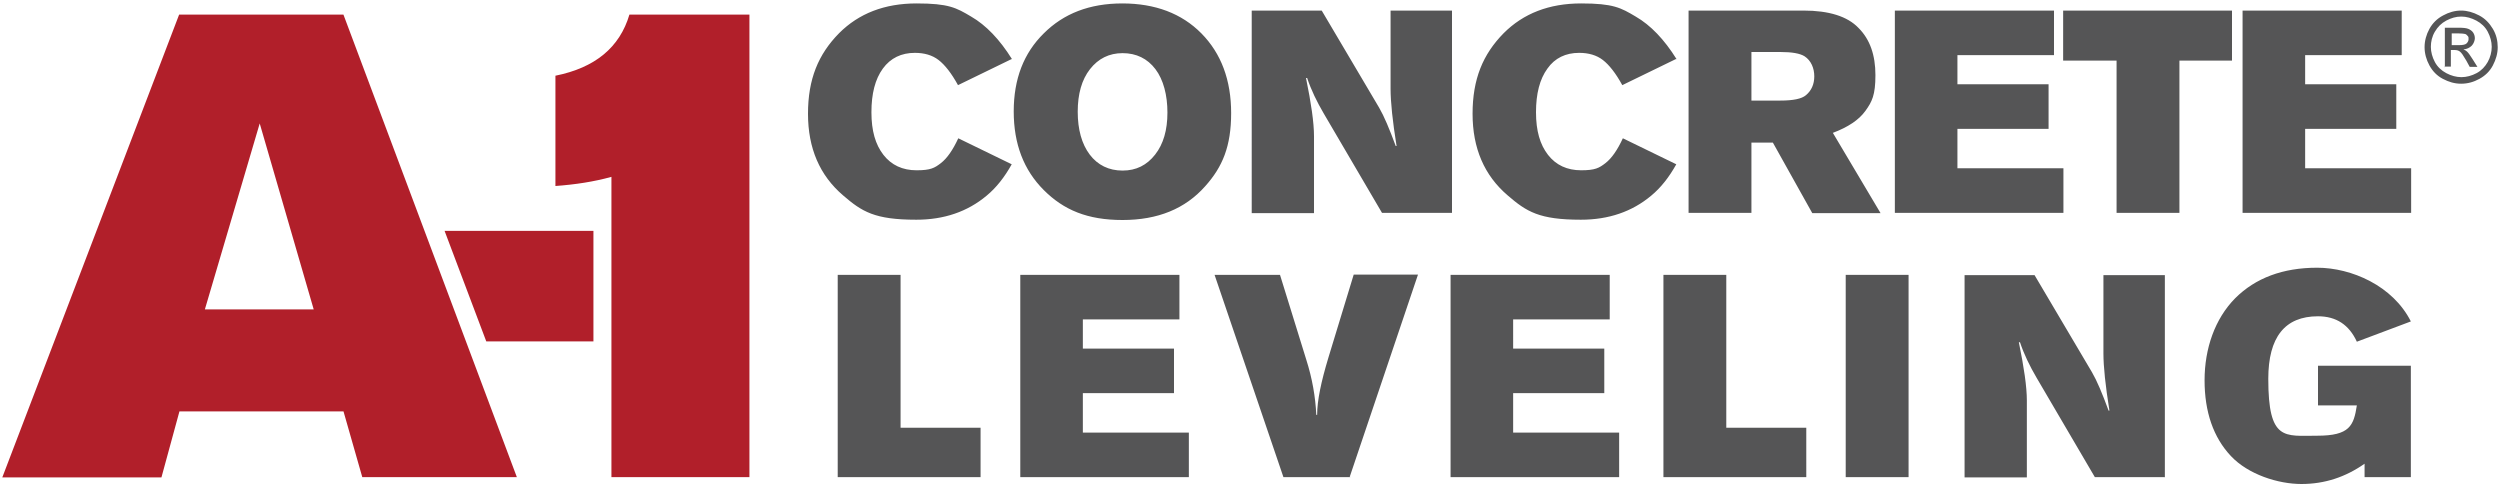
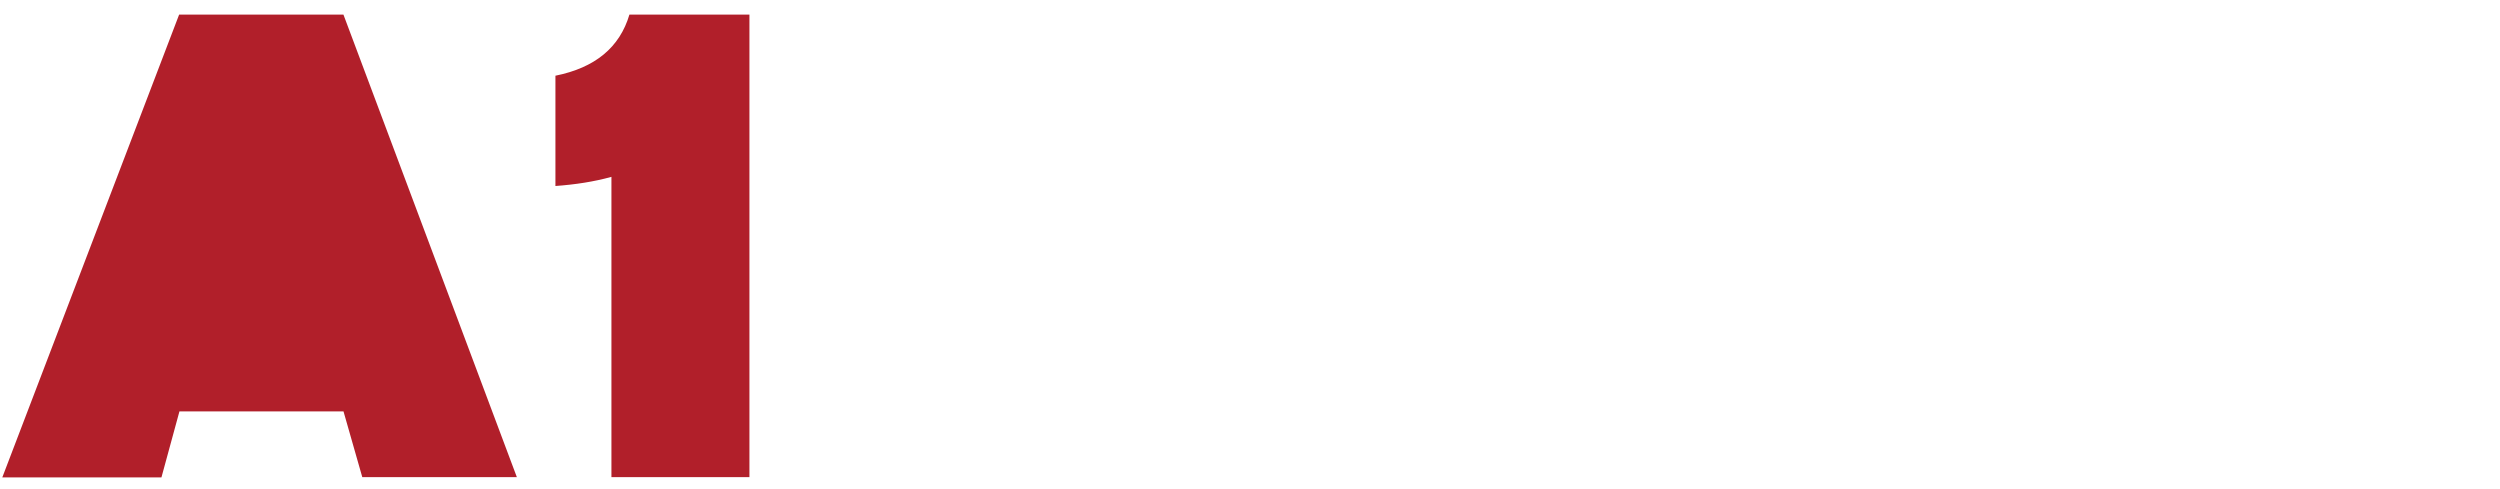
<svg xmlns="http://www.w3.org/2000/svg" viewBox="0 0 875 171">
  <defs>
    <style>.cls-1{fill:#b11f2a}</style>
  </defs>
  <g id="Layer_1">
    <g id="Layer_1-2" data-name="Layer_1">
-       <path d="M120.3 144H62.8l-6.3 23.1H.8l61.9-162h57.5L180.9 167h-54.1l-6.6-23.1h.1Zm-10.5-35.7L90.9 43.2l-19.2 65.1zM220.3 5.1c-3.4 11.5-12 18.6-25.9 21.4v38.6c6.9-.5 13.5-1.5 19.6-3.2V167h48.3V5.1z" class="cls-1" />
-       <path d="M170.2 119.5h37.5V80.8h-52.1z" class="cls-1" />
-       <path d="m354 20.7-18.7 9.1c-2.3-4.2-4.6-7.1-6.8-8.8s-5-2.5-8.3-2.5c-4.7 0-8.5 1.8-11.2 5.5s-4 8.8-4 15.3 1.4 11.3 4.2 14.9 6.7 5.4 11.6 5.4 6.3-.8 8.5-2.5 4.2-4.6 6.1-8.7l18.7 9.1c-2.5 4.5-5.4 8.2-8.8 11q-10.05 8.4-24.6 8.4c-14.55 0-19-2.8-25.6-8.5-8.2-7-12.3-16.5-12.3-28.6s3.6-20.8 10.9-28.2c6.9-6.9 15.9-10.4 27.1-10.4s13.9 1.5 19.1 4.6c5.2 3 10 8 14.3 14.9zm38.8-19.5c11.5 0 20.8 3.5 27.7 10.5s10.4 16.3 10.4 27.9-3 18.8-9.1 25.6c-7 7.9-16.6 11.8-28.9 11.8s-20.6-3.5-27.6-10.5-10.5-16.1-10.5-27.5 3.5-20.4 10.5-27.3c7-7 16.1-10.5 27.5-10.5m.1 17.4c-4.7 0-8.5 1.9-11.4 5.6s-4.3 8.7-4.3 14.9 1.4 11.3 4.2 15 6.7 5.6 11.5 5.6 8.5-1.9 11.4-5.6 4.3-8.6 4.3-14.7-1.4-11.5-4.2-15.2-6.7-5.6-11.5-5.6m115.2 55.9h-24.4l-20.4-34.8c-2.4-4.1-4.4-8.2-5.8-12.4h-.4c1.8 8.8 2.8 15.6 2.8 20.4v26.9h-21.8V3.7h24.5l20.1 34c1.7 2.9 3.6 7.4 5.8 13.4h.3c-1.4-8.7-2.1-15.4-2.1-20V3.7h21.5v70.8zm78.4-53.8-18.7 9.1c-2.3-4.2-4.6-7.1-6.8-8.8s-5-2.5-8.3-2.5c-4.7 0-8.5 1.8-11.1 5.5-2.7 3.7-4 8.8-4 15.3s1.4 11.3 4.2 14.9 6.7 5.4 11.6 5.4 6.3-.8 8.5-2.5 4.2-4.6 6.1-8.7l18.7 9.1c-2.5 4.5-5.4 8.2-8.8 11q-10.05 8.4-24.6 8.4c-14.55 0-19-2.8-25.6-8.5-8.2-7-12.3-16.5-12.3-28.6S519 19 526.3 11.6c6.9-6.9 15.9-10.4 27.1-10.4s13.9 1.5 19.1 4.6c5.2 3 10 8 14.3 14.9zM613 49.8v24.7h-22V3.7h40.2c8.9 0 15.4 2 19.3 6.1 4 4 5.9 9.5 5.9 16.5s-1.2 9.3-3.5 12.5-6.1 5.7-11.4 7.7l16.7 28.1h-23.9l-13.8-24.7h-7.6Zm0-14.6h10.1c4.5 0 7.5-.6 9-1.9 1.9-1.6 2.9-3.8 2.9-6.6s-1.1-5.5-3.4-7c-1.6-1-4.4-1.5-8.5-1.5H613zM718.9 3.7v15.6h-33.8v10.2H717v15.6h-31.9v13.8h37.1v15.6h-59V3.7H719Zm62.3 0v17.5h-18.4v53.3h-22V21.2h-18.7V3.7zm59.4 0v15.6h-33.8v10.2h31.9v15.6h-31.9v13.8h37.1v15.6h-59V3.7h55.8Zm-497.4 146V167h-50V96.2h22v53.5zm69.6-53.5v15.6H379V122h31.9v15.6H379v13.8h37.1V167h-59V96.2h55.8zm59.8 70.8h-23.4l-24.1-70.8H448l9.2 29.7c2.1 6.6 3.2 13 3.5 19.3h.3c0-5 1.4-11.6 3.9-19.9l8.9-29.2h22.5l-23.9 70.8h.2Zm90.8-70.8v15.6h-33.8V122h31.9v15.6h-31.9v13.8h37.1V167h-59V96.2h55.8Zm68.8 53.5V167h-50V96.2h22v53.5zM668 167h-22V96.2h22zm89.6 0h-24.4l-20.4-34.8c-2.4-4.1-4.4-8.2-5.8-12.4h-.4c1.8 8.8 2.8 15.6 2.8 20.4v26.9h-21.8V96.3h24.5l20.1 34c1.7 2.9 3.6 7.4 5.8 13.4h.3c-1.4-8.7-2.1-15.4-2.1-20V96.3h21.5v70.8Zm86.2-39.1V167h-16.2v-4.7c-6.7 4.7-14 7.1-22.1 7.1s-18.6-3.3-24.7-9.8-9.2-15.4-9.2-26.5 3.6-21.5 10.7-28.7c7.1-7.1 16.7-10.7 28.7-10.7s26.5 6.3 32.8 18.8l-18.9 7.1c-2.7-5.9-7.2-8.9-13.6-8.9q-17.4 0-17.4 21.9c0 21.9 5.7 19.9 17.1 19.9s12.8-3.5 13.9-10.6h-13.6V128h32.5ZM861.4 3.7c2.1 0 4.2.6 6.3 1.7s3.6 2.7 4.8 4.7 1.7 4.2 1.7 6.4-.6 4.3-1.7 6.4-2.7 3.6-4.7 4.7-4.1 1.7-6.4 1.7-4.3-.6-6.4-1.7-3.6-2.7-4.7-4.7-1.7-4.2-1.7-6.4.6-4.4 1.7-6.4 2.7-3.6 4.8-4.7c2-1.1 4.1-1.7 6.3-1.7m0 2.1c-1.8 0-3.5.5-5.2 1.4s-3 2.2-4 3.9-1.4 3.5-1.4 5.3.5 3.6 1.4 5.3 2.3 3 4 3.9 3.5 1.4 5.3 1.4 3.6-.5 5.3-1.4 3-2.3 3.9-3.9 1.4-3.5 1.4-5.3-.5-3.6-1.4-5.3-2.3-3-4-3.9-3.5-1.4-5.2-1.4Zm-5.7 17.7V9.7h4.7c1.6 0 2.8.1 3.5.4s1.3.7 1.7 1.3.6 1.3.6 2-.4 1.9-1.1 2.6-1.7 1.2-2.9 1.3c.5.2.9.4 1.2.7.6.5 1.2 1.5 2 2.7l1.7 2.7h-2.7l-1.2-2.2c-1-1.7-1.7-2.8-2.3-3.2-.4-.3-1-.5-1.8-.5h-1.3v5.8h-2.2v.2Zm2.3-7.7h2.7c1.3 0 2.2-.2 2.6-.6s.7-.9.7-1.5 0-.8-.3-1.1-.5-.6-.9-.7-1.1-.2-2.2-.2h-2.5v4.2Z" style="fill:#555556" />
+       <path d="M120.3 144H62.8l-6.3 23.1H.8l61.9-162h57.5L180.9 167h-54.1l-6.6-23.1h.1Zm-10.5-35.7L90.9 43.2zM220.3 5.1c-3.4 11.5-12 18.6-25.9 21.4v38.6c6.9-.5 13.5-1.5 19.6-3.2V167h48.3V5.1z" class="cls-1" />
    </g>
  </g>
</svg>